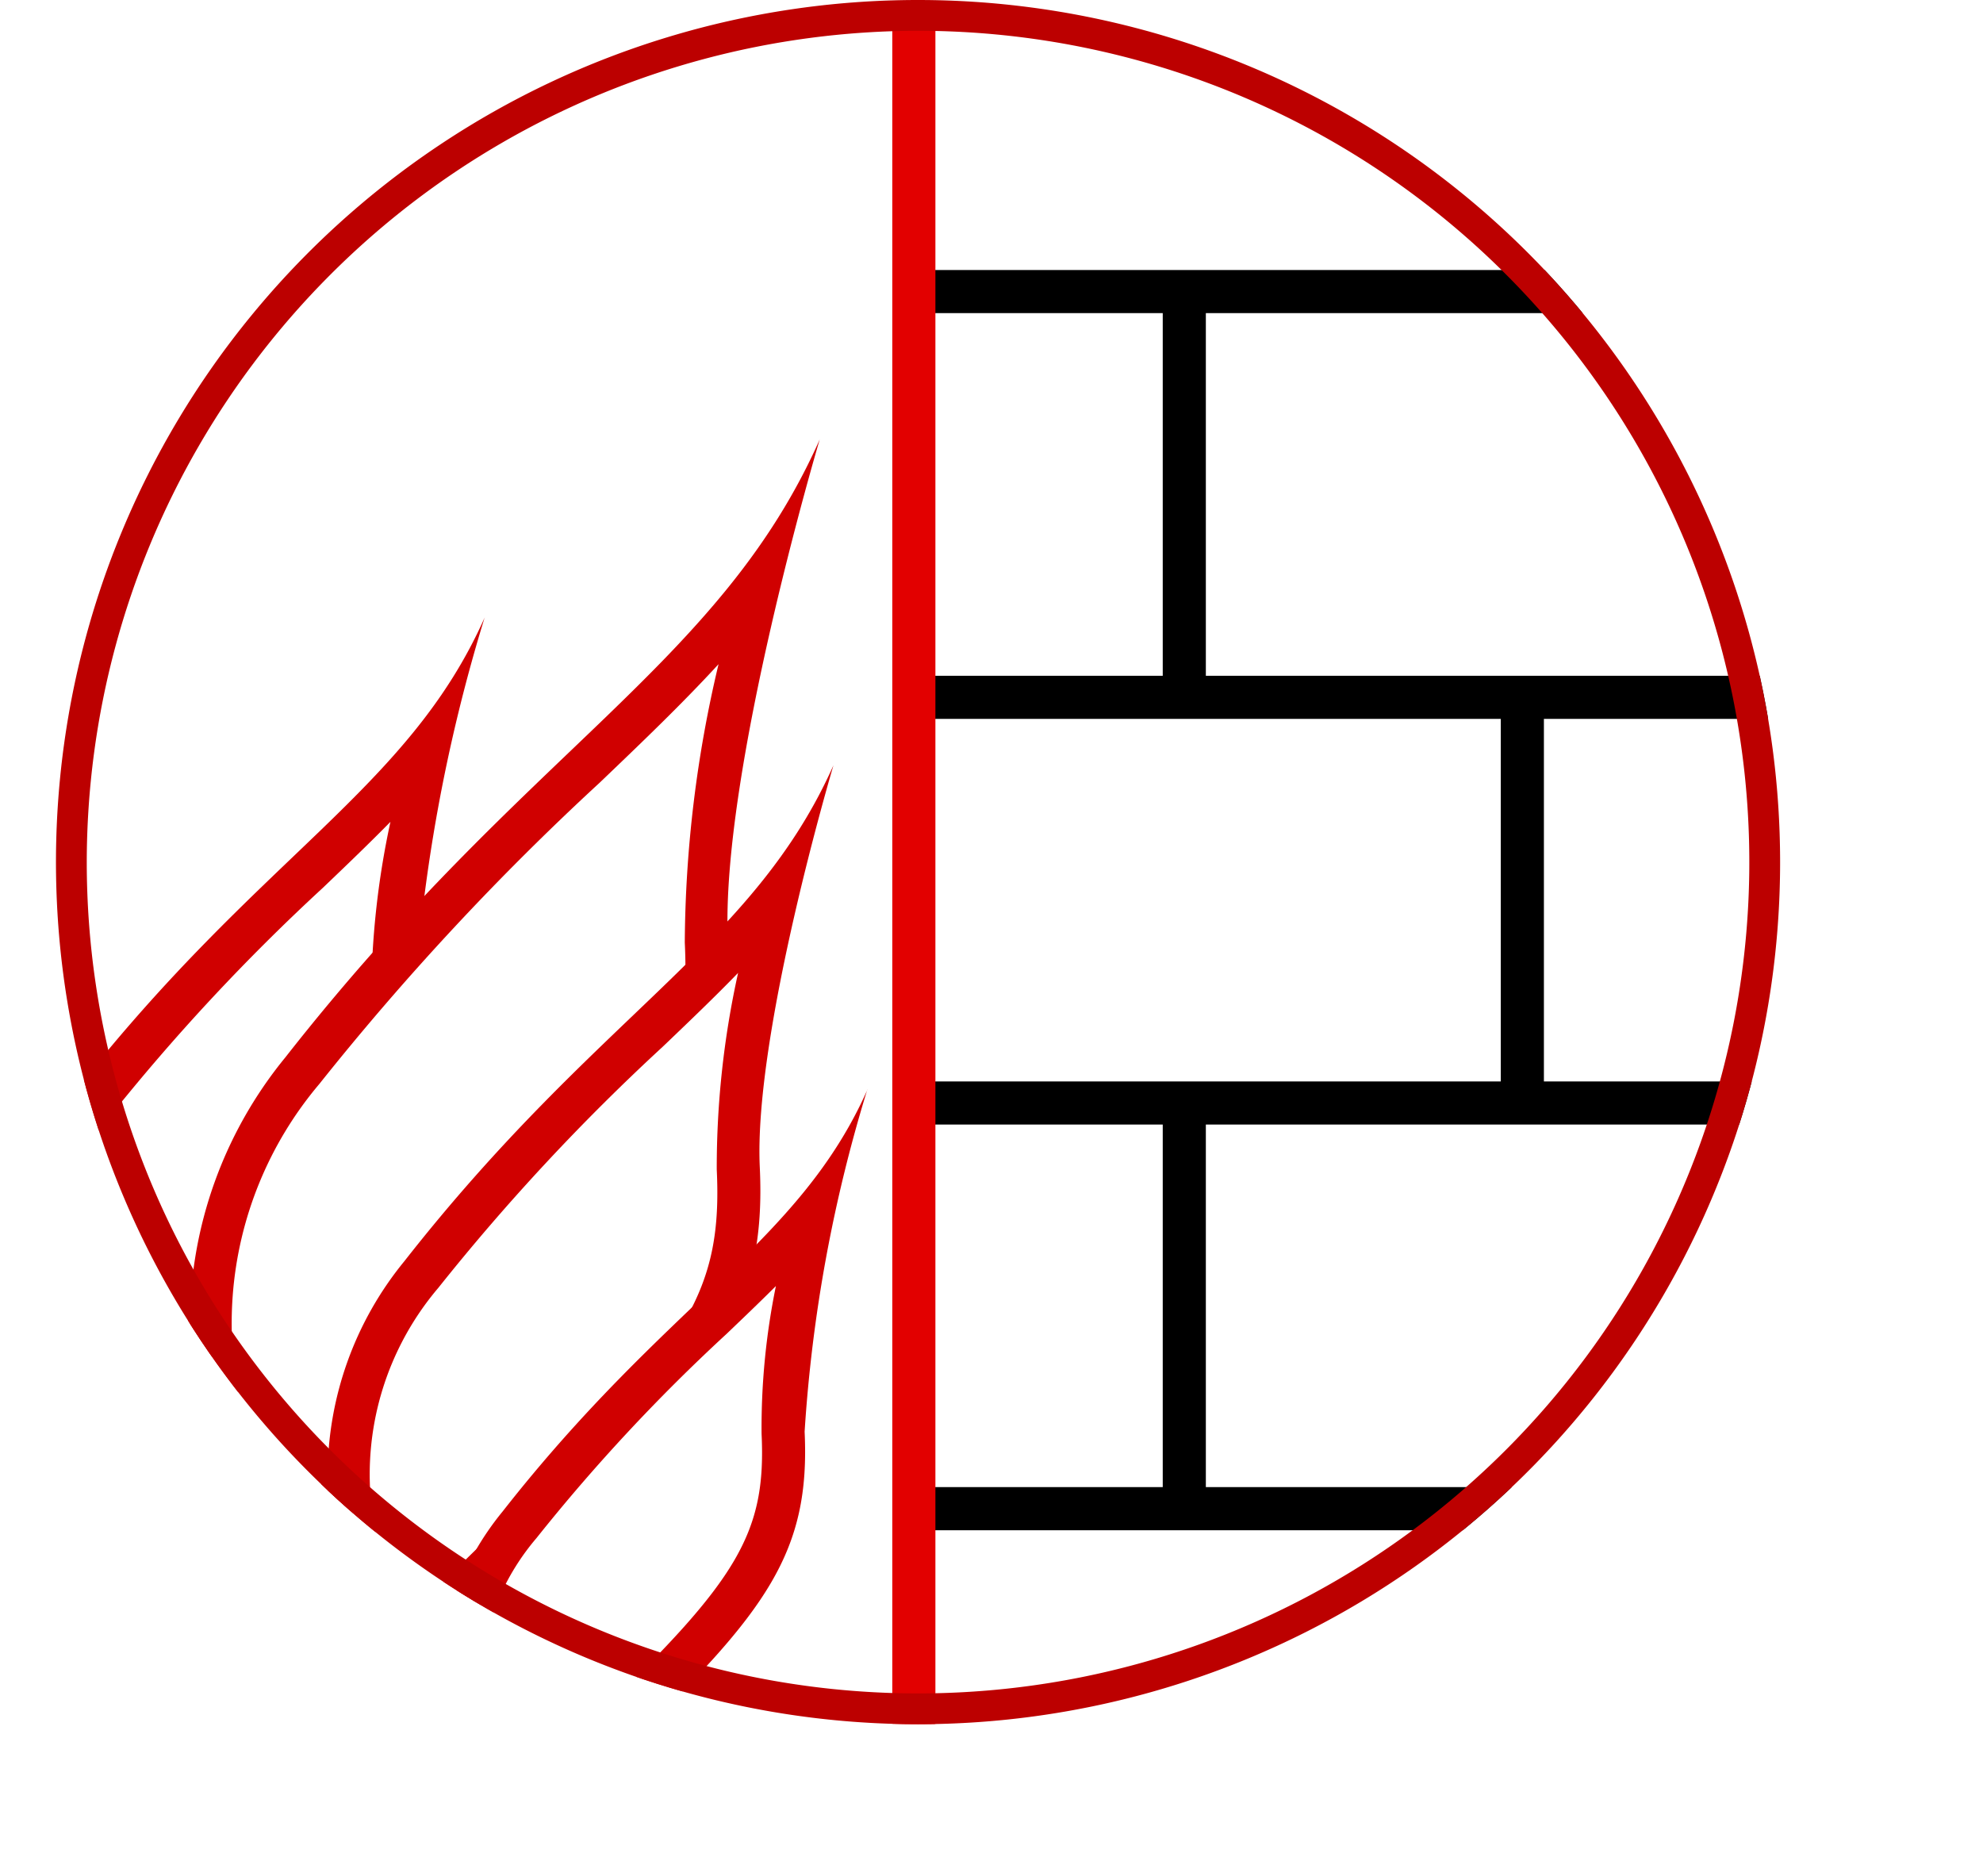
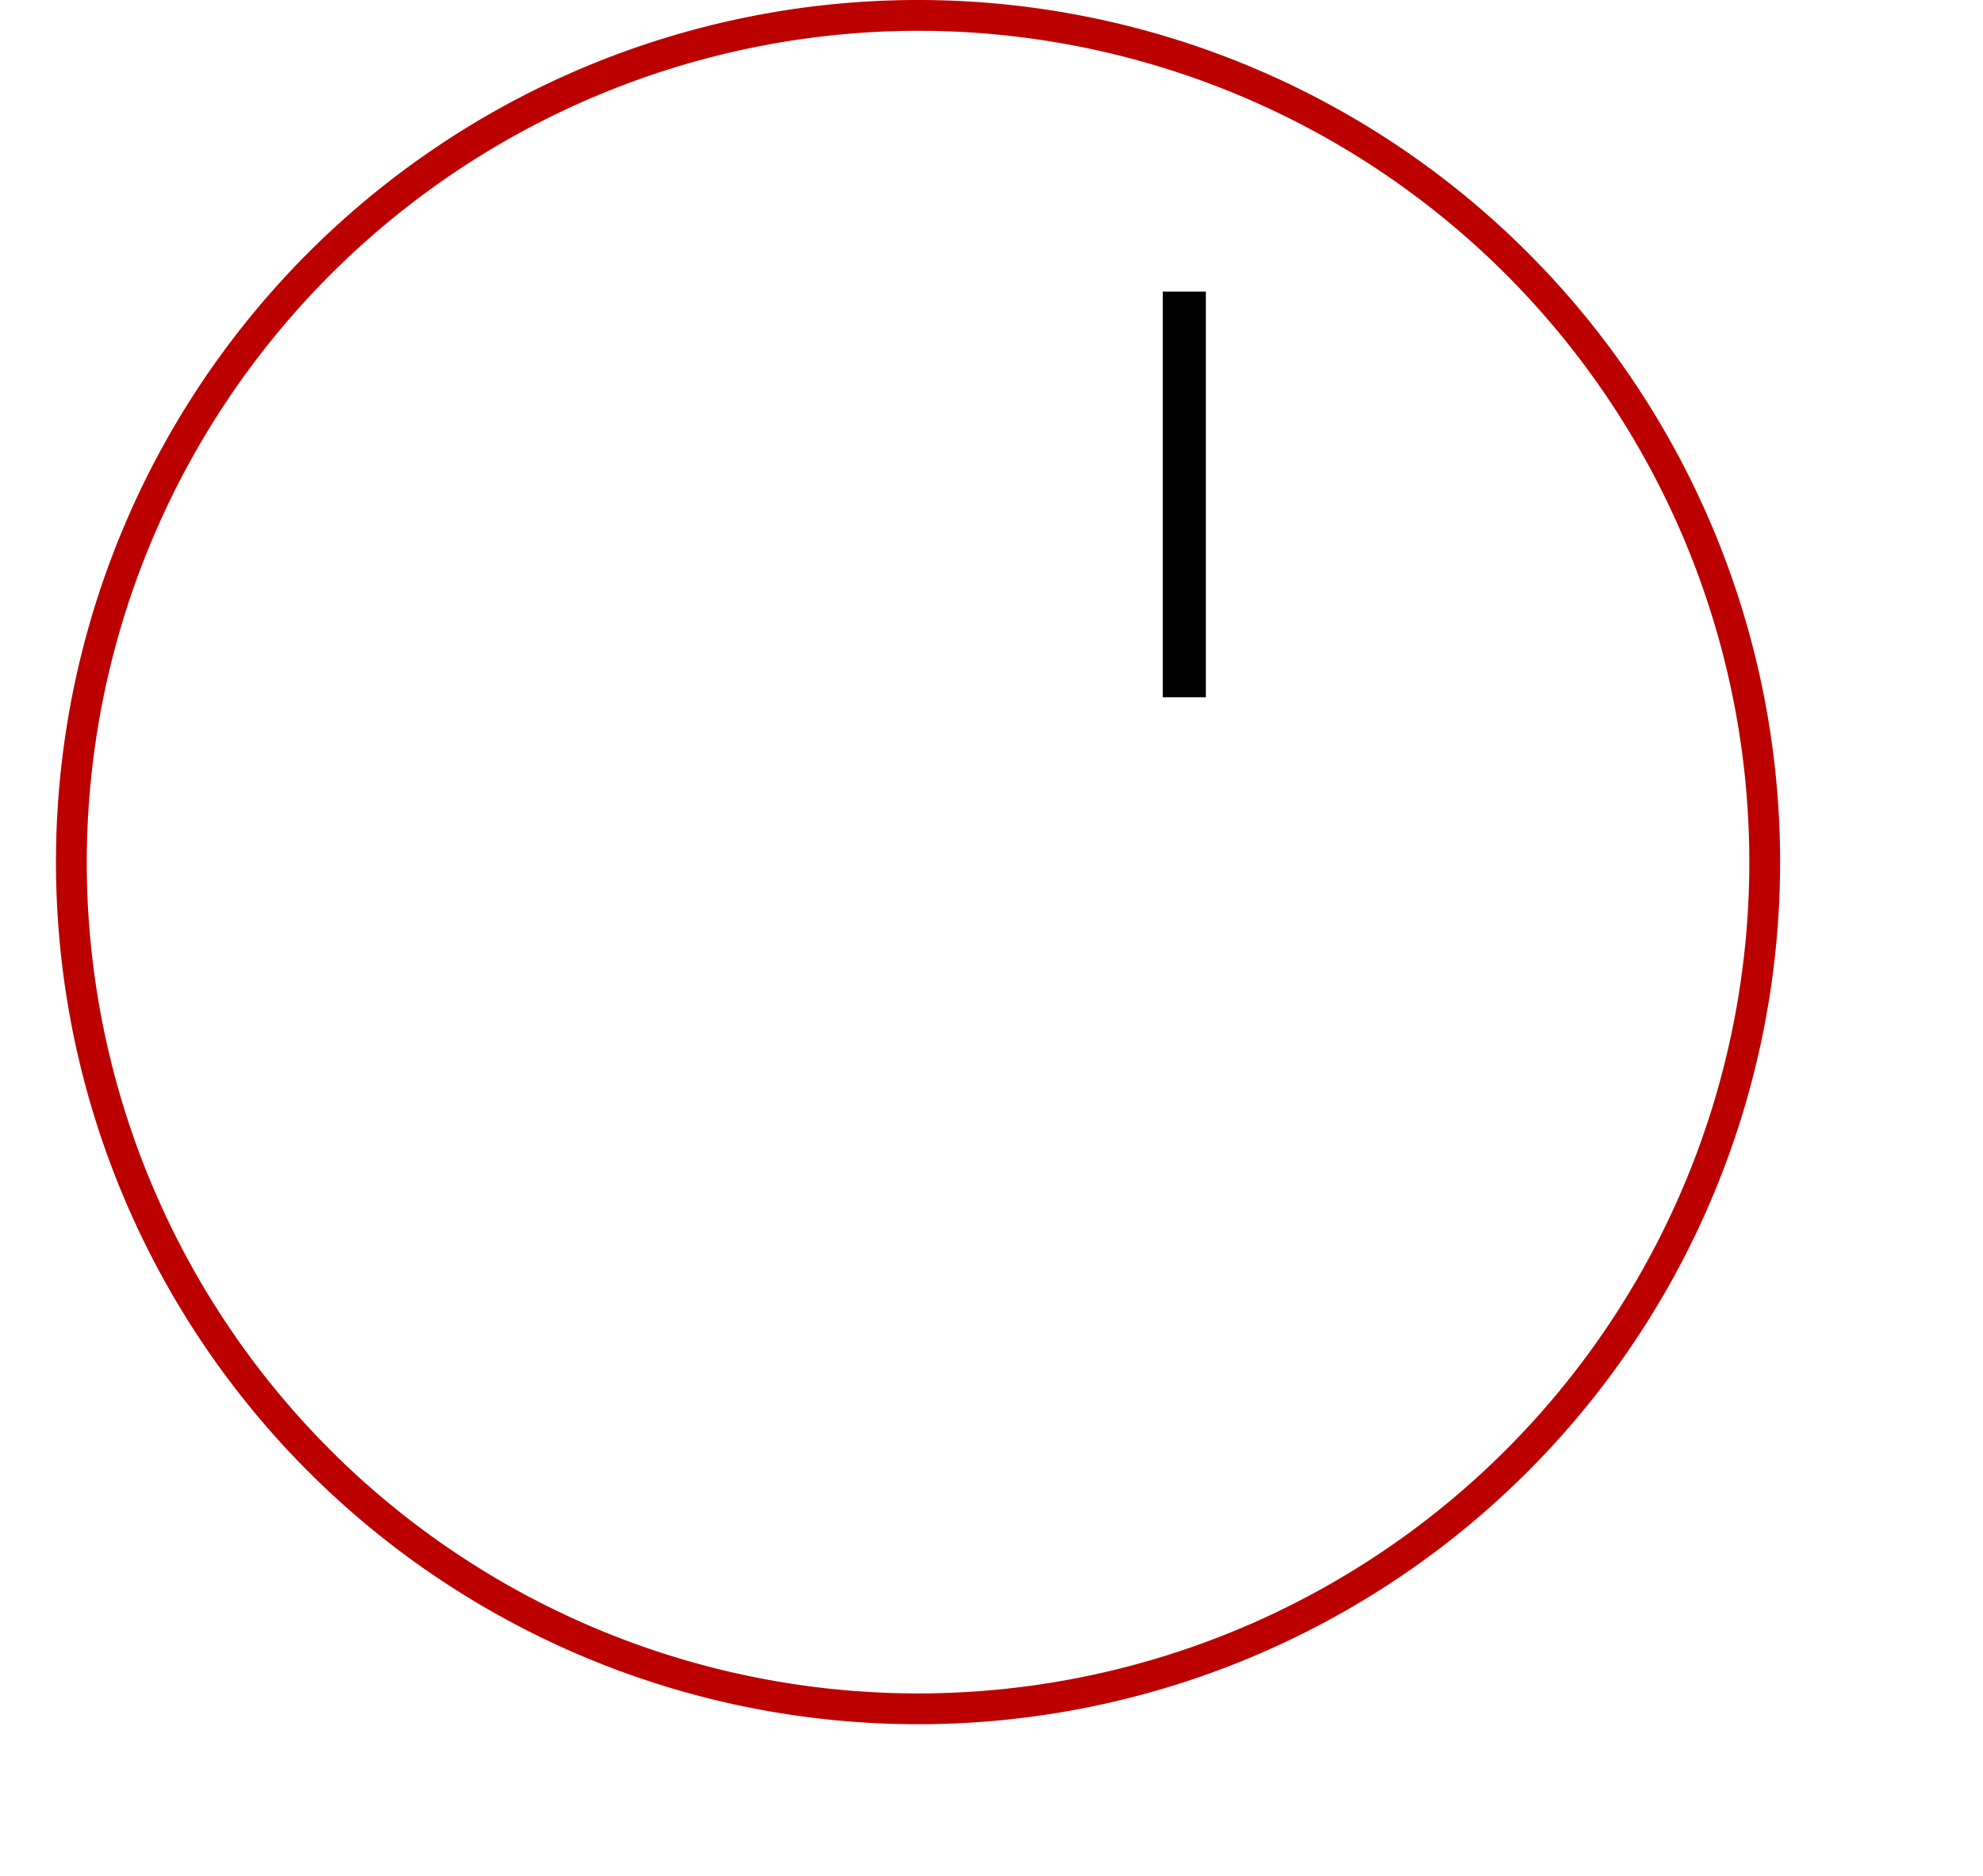
<svg xmlns="http://www.w3.org/2000/svg" viewBox="0 0 32.204 30.471">
  <defs>
    <style>.\31 9a7c141-2723-4f1b-a3cc-75082dbfd9e5,.\38 1c70883-37c3-47cf-b6d4-7ea9582130e2,.ca89c531-4591-4935-974a-2d7fc6e8974c{fill:none;}.\36 e221500-eebc-42e8-880d-2bb57051c516{clip-path:url(#e19112a8-f87f-4ad7-953d-aa84182faf62);}.\38 1c70883-37c3-47cf-b6d4-7ea9582130e2{stroke:#000;}.\38 1c70883-37c3-47cf-b6d4-7ea9582130e2,.ca89c531-4591-4935-974a-2d7fc6e8974c{stroke-linejoin:bevel;stroke-width:0.7px;}.ca89c531-4591-4935-974a-2d7fc6e8974c{stroke:#e20000;}.\38 af7a7a7-cc8d-4b04-9c86-871c211ea83f{fill:#fff;}.\31 3dc7adf-99e3-4184-ae65-2834fa91a947{fill:#d00000;}.b4c3c3ee-aa03-46d6-b5e8-ae40cee3606a{fill:#bc0000;}</style>
    <clipPath id="e19112a8-f87f-4ad7-953d-aa84182faf62">
-       <circle class="19a7c141-2723-4f1b-a3cc-75082dbfd9e5" cx="14.909" cy="14" r="14" />
-     </clipPath>
+       </clipPath>
  </defs>
  <title>Brandschutz</title>
  <g id="8a486e8e-2e63-4875-b967-3f820da61a1a" data-name="Ebene 2">
    <g id="ffe42dca-7aa2-426a-bb2f-cd56a99d0abb" data-name="Ebene 3">
      <g class="6e221500-eebc-42e8-880d-2bb57051c516">
        <line class="81c70883-37c3-47cf-b6d4-7ea9582130e2" x1="14.841" y1="4.735" x2="32.135" y2="4.735" />
        <line class="81c70883-37c3-47cf-b6d4-7ea9582130e2" x1="14.909" y1="11.324" x2="32.204" y2="11.324" />
        <line class="81c70883-37c3-47cf-b6d4-7ea9582130e2" x1="14.909" y1="17.912" x2="32.204" y2="17.912" />
        <line class="81c70883-37c3-47cf-b6d4-7ea9582130e2" x1="14.909" y1="24.5" x2="32.204" y2="24.5" />
        <line class="ca89c531-4591-4935-974a-2d7fc6e8974c" x1="14.841" y1="0.069" x2="14.841" y2="28.069" />
        <path class="8af7a7a7-cc8d-4b04-9c86-871c211ea83f" d="M1.215,23.788A4.831,4.831,0,0,1,1.489,17.938a33.634,33.634,0,0,1,3.513-3.775,23.578,23.578,0,0,0,1.95-2.011A17.511,17.511,0,0,0,6.378,16.283c.098,2.048-.615,3.054-3.118,5.452C2.141,22.809,1.537,23.42,1.215,23.788Z" />
        <path class="13dc7adf-99e3-4184-ae65-2834fa91a947" d="M6.341,13.345a13.68,13.68,0,0,0-.312,2.954C6.116,18.128,5.609,19,3.018,21.483c-.811.777-1.365,1.324-1.742,1.72a4.433,4.433,0,0,1,.489-5.048A33.287,33.287,0,0,1,5.244,14.417c.382-.365.749-.717,1.097-1.071m1.532-3.322c-1.248,2.809-3.642,3.85-6.659,7.699a5.25,5.25,0,0,0-.004,6.654c-.005-.033.112-.298,2.293-2.388C6.052,19.545,6.832,18.451,6.728,16.266A27.018,27.018,0,0,1,7.872,10.024ZM1.21,24.377l.004.005-.004-.005Z" />
        <path class="8af7a7a7-cc8d-4b04-9c86-871c211ea83f" d="M4.625,25.25a6.421,6.421,0,0,1,.284-7.864,43.91,43.91,0,0,1,4.587-4.929,26.459,26.459,0,0,0,2.83-2.986,24.326,24.326,0,0,0-.856,5.819c.129,2.71-.807,4.036-4.096,7.188C5.786,23.999,5.005,24.801,4.625,25.25Z" />
        <path class="13dc7adf-99e3-4184-ae65-2834fa91a947" d="M11.669,10.787a19.931,19.931,0,0,0-.548,4.519c.123,2.573-.789,3.853-3.988,6.918-1.223,1.172-1.987,1.931-2.461,2.444a6.014,6.014,0,0,1,.514-7.065A43.556,43.556,0,0,1,9.74,12.709c.686-.656,1.335-1.277,1.929-1.923m1.643-3.649c-1.627,3.661-4.745,5.017-8.677,10.033a6.841,6.841,0,0,0-.005,8.671c-.007-.044.146-.388,2.988-3.112,3.322-3.184,4.339-4.61,4.203-7.457-.128-2.698,1.491-8.135,1.491-8.135ZM4.629,25.841c.001.006.005.006.005.006l-.005-.006Z" />
        <path class="8af7a7a7-cc8d-4b04-9c86-871c211ea83f" d="M6.566,26.855a5.076,5.076,0,0,1,.276-6.159,35.27,35.27,0,0,1,3.679-3.953,23.913,23.913,0,0,0,2.085-2.158,18.526,18.526,0,0,0-.617,4.388c.103,2.15-.645,3.206-3.269,5.721C7.53,25.835,6.898,26.476,6.566,26.855Z" />
-         <path class="13dc7adf-99e3-4184-ae65-2834fa91a947" d="M11.987,15.798a14.624,14.624,0,0,0-.347,3.192c.092,1.926-.44,2.843-3.161,5.451-.873.837-1.461,1.416-1.854,1.831a4.677,4.677,0,0,1,.494-5.359,34.868,34.868,0,0,1,3.645-3.916c.428-.409.838-.801,1.224-1.199m1.55-3.376C12.23,15.362,9.725,16.451,6.567,20.481a5.495,5.495,0,0,0-.004,6.965c-.006-.035.117-.312,2.4-2.5,2.669-2.558,3.485-3.703,3.376-5.99-.103-2.168,1.198-6.534,1.198-6.534ZM6.563,27.446l.004.005-.004-.005Z" />
        <path class="8af7a7a7-cc8d-4b04-9c86-871c211ea83f" d="M8.167,29.879a4.254,4.254,0,0,1,.269-5.118,29.866,29.866,0,0,1,3.122-3.354,22.691,22.691,0,0,0,1.636-1.67,15.059,15.059,0,0,0-.476,3.528c.086,1.808-.546,2.698-2.763,4.822C9.001,29.003,8.465,29.543,8.167,29.879Z" />
        <path class="13dc7adf-99e3-4184-ae65-2834fa91a947" d="M12.601,20.883a11.478,11.478,0,0,0-.233,2.4c.076,1.598-.371,2.364-2.655,4.553-.668.64-1.142,1.106-1.478,1.455a3.861,3.861,0,0,1,.477-4.313,29.56,29.56,0,0,1,3.089-3.318c.276-.264.544-.52.801-.777m1.485-3.188c-1.111,2.5-3.24,3.426-5.925,6.851A4.671,4.671,0,0,0,8.157,30.466c-.005-.03.099-.265,2.04-2.125,2.269-2.174,2.963-3.148,2.87-5.092a24.04,24.04,0,0,1,1.018-5.555ZM8.157,30.466l.004.004-.004-.004Z" />
      </g>
      <path class="b4c3c3ee-aa03-46d6-b5e8-ae40cee3606a" d="M14.909.5a13.5,13.5,0,1,1-13.5,13.5,13.515,13.515,0,0,1,13.5-13.5m0-.5a14,14,0,1,0,14,14,14,14,0,0,0-14-14Z" />
      <line class="81c70883-37c3-47cf-b6d4-7ea9582130e2" x1="19.233" y1="4.735" x2="19.233" y2="11.324" />
-       <line class="81c70883-37c3-47cf-b6d4-7ea9582130e2" x1="24.723" y1="11.392" x2="24.723" y2="17.98" />
-       <line class="81c70883-37c3-47cf-b6d4-7ea9582130e2" x1="19.233" y1="17.98" x2="19.233" y2="24.569" />
    </g>
  </g>
</svg>